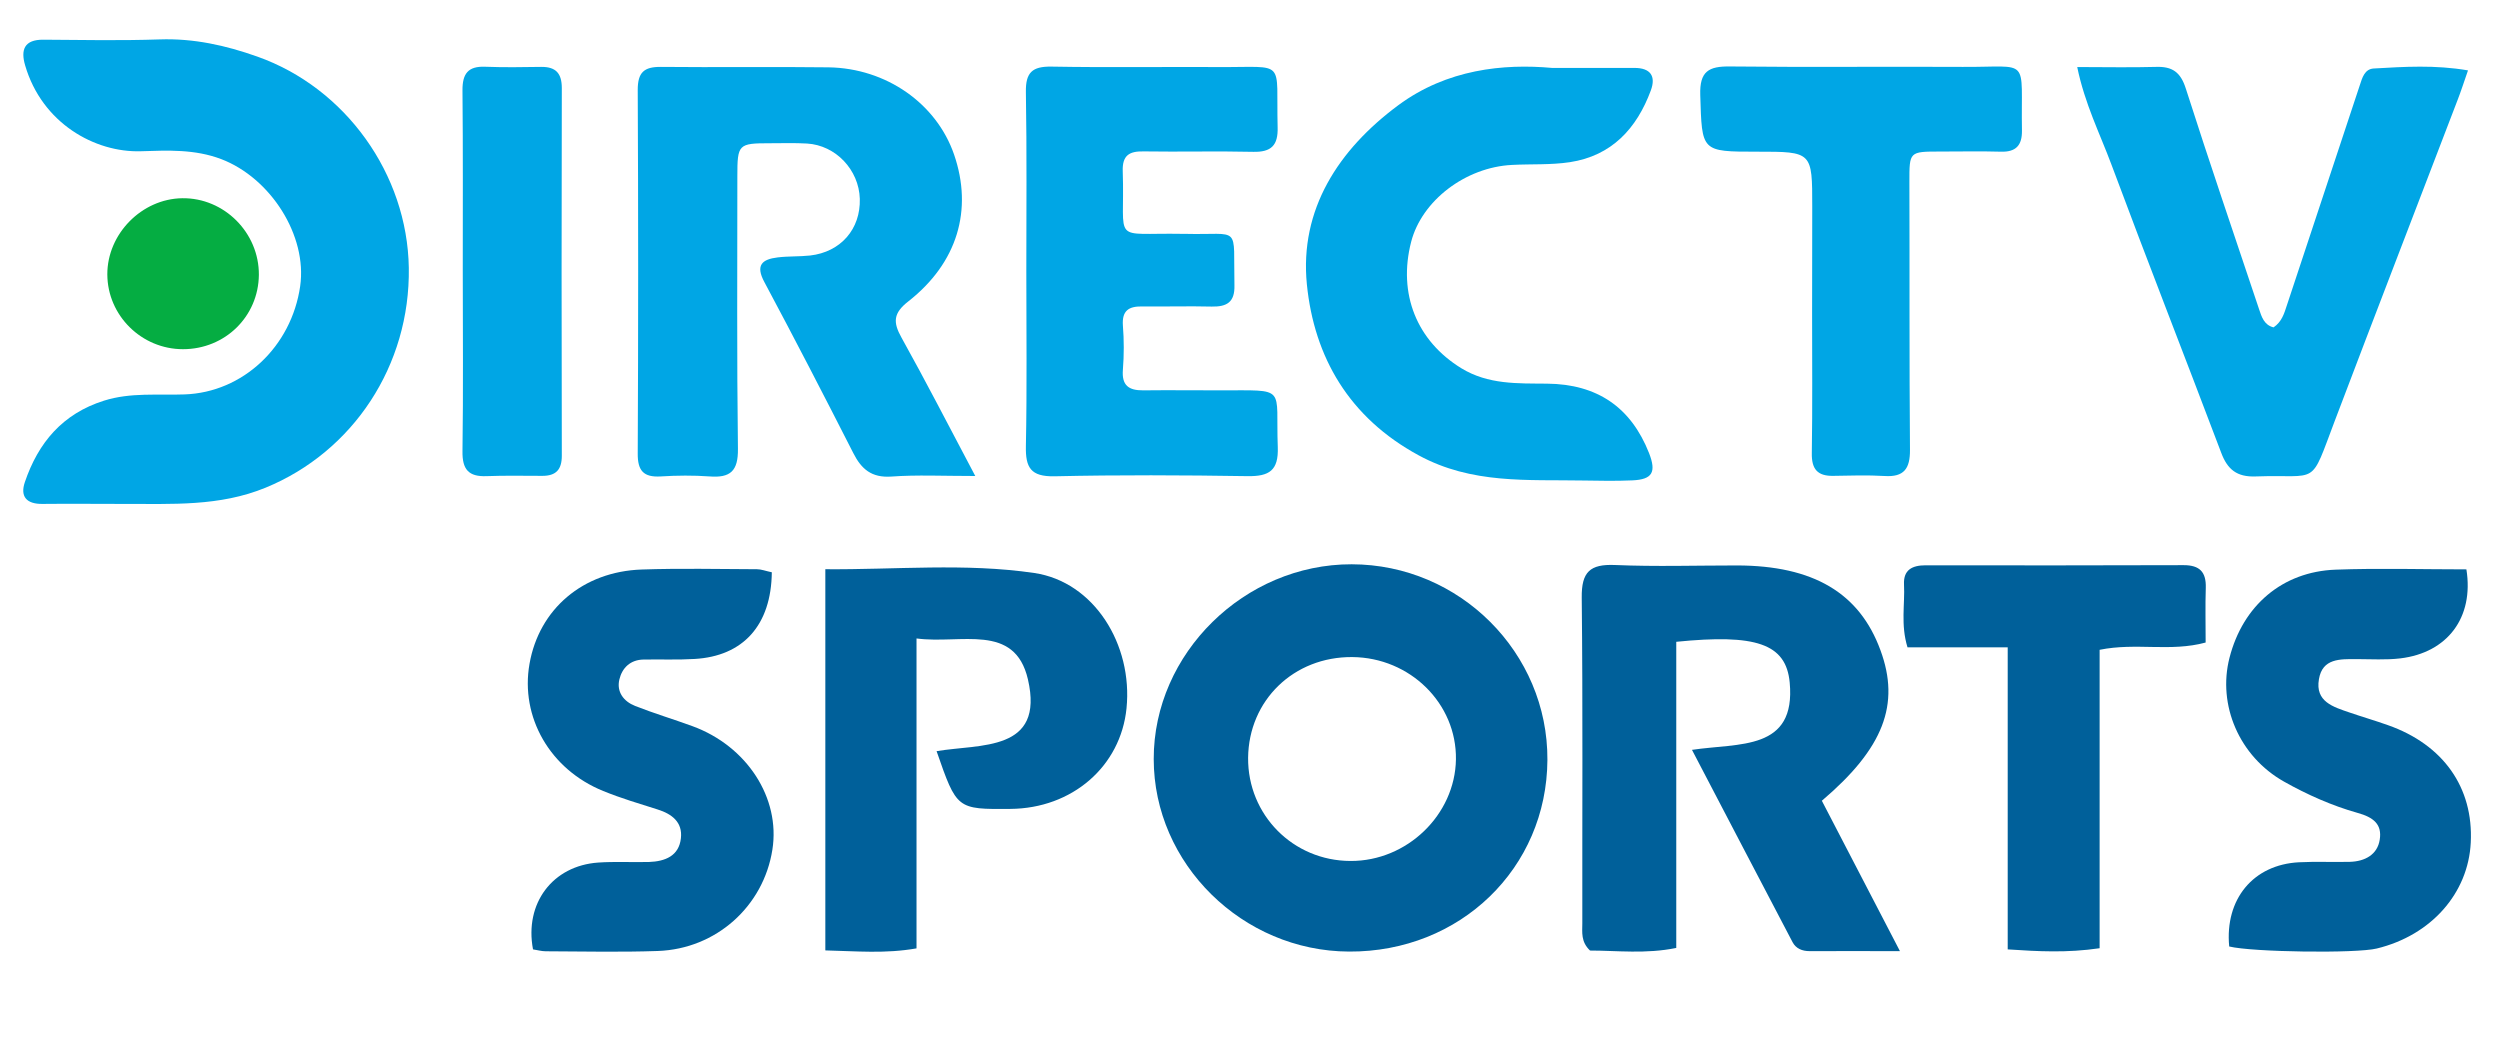
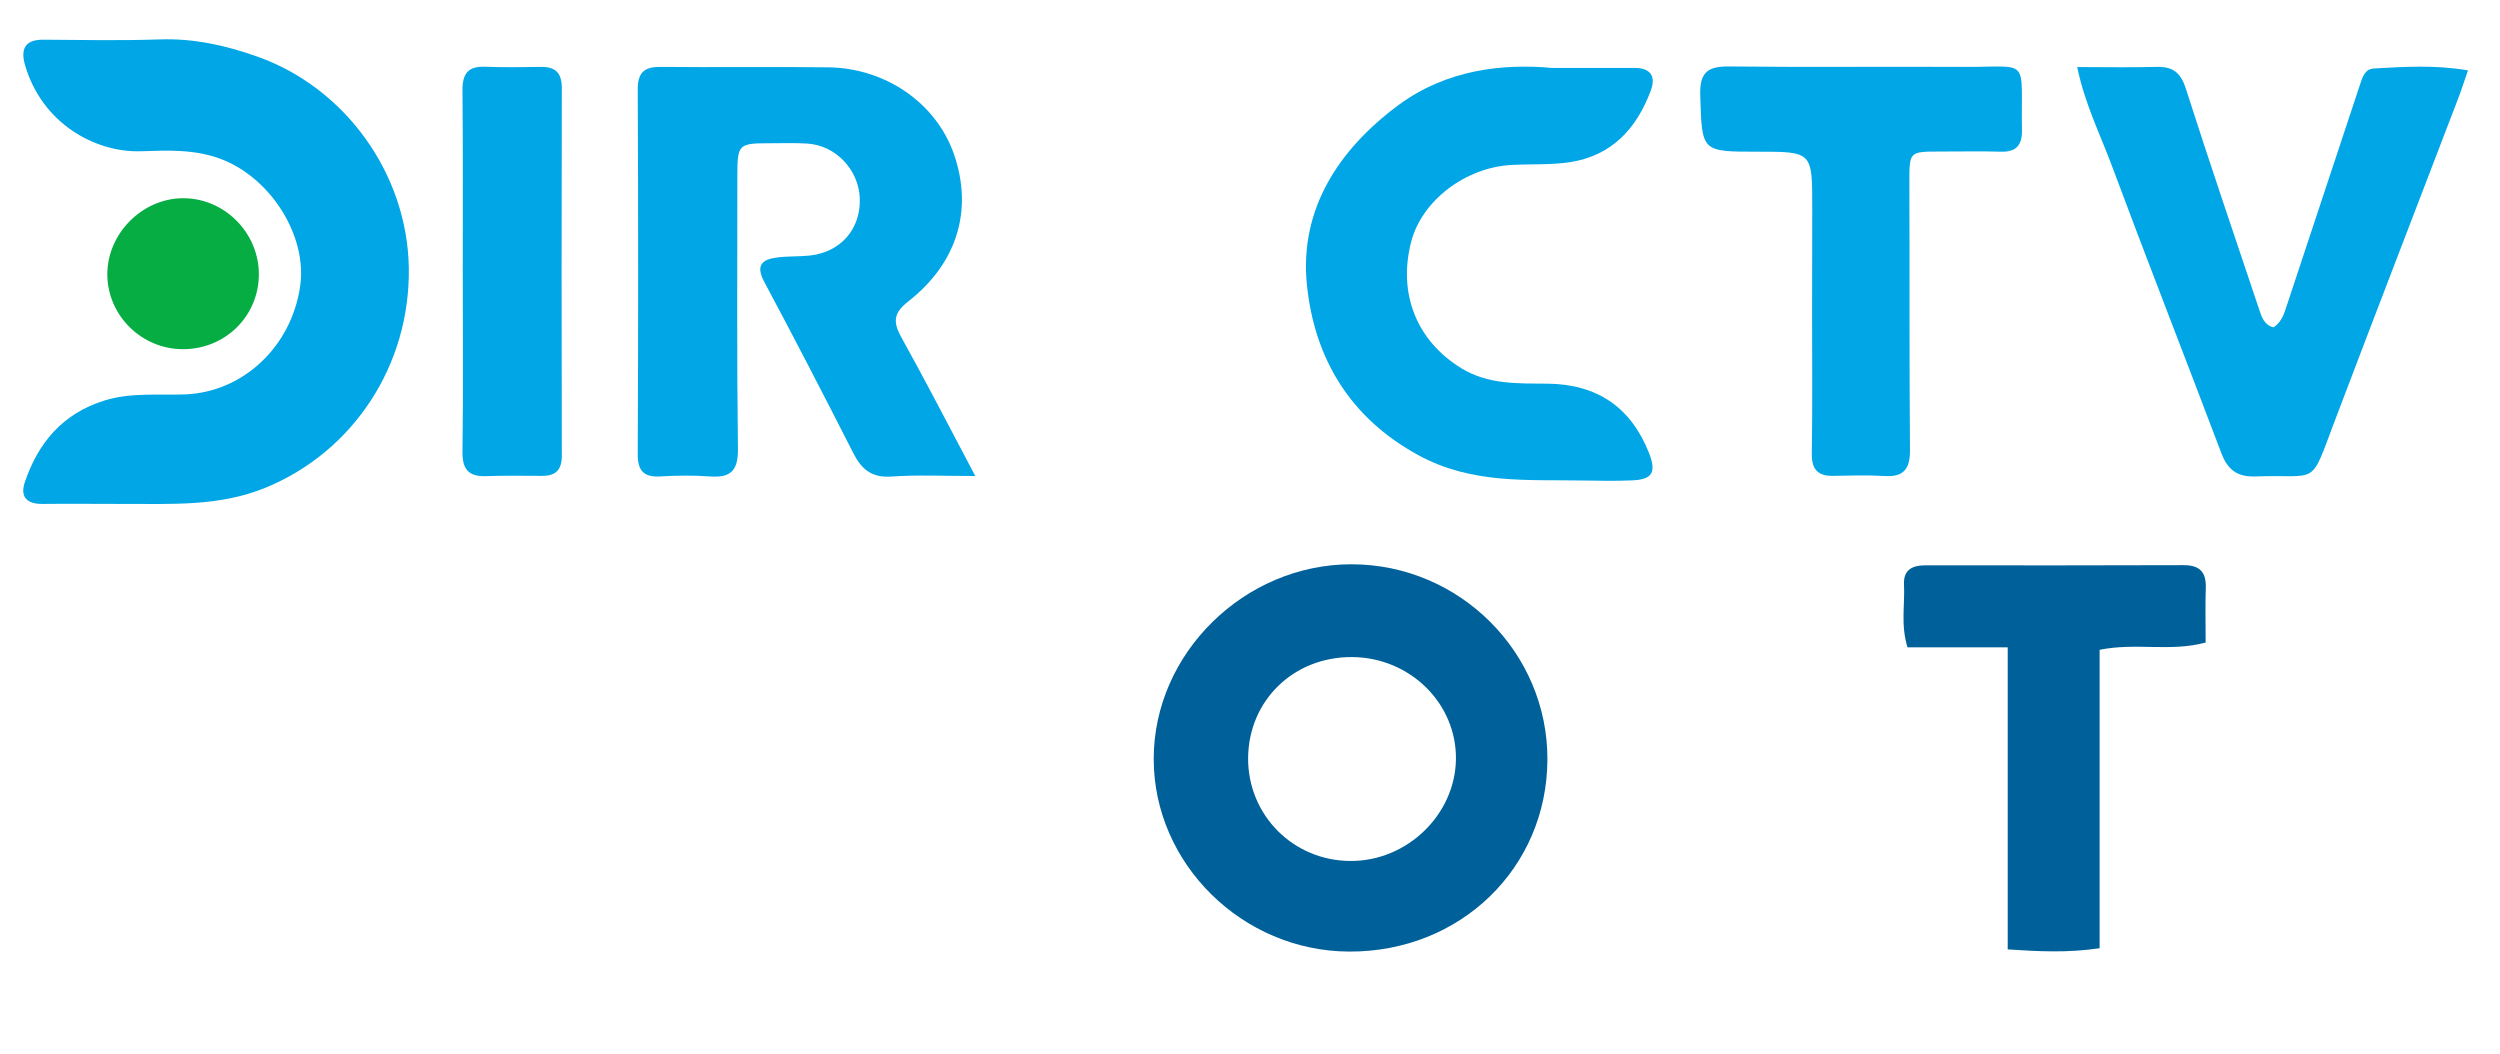
<svg xmlns="http://www.w3.org/2000/svg" id="Capa_1" x="0px" y="0px" width="1719px" height="725px" viewBox="0 0 1719 725" style="enable-background:new 0 0 1719 725;" xml:space="preserve">
  <style type="text/css">	.st0{fill:#00A6E5;}	.st1{fill:#05AD42;}	.st2{fill:#00609A;}</style>
  <g>
    <g>
      <g>
        <path class="st0" d="M670.6,327.3c-18.7-35.3-34.2-65.5-50.7-95.1c-6-10.7-5.7-16.9,4.7-25c33.8-26.5,44.5-63,31.4-101     c-12.1-35-46.6-59.3-86.3-59.9c-38.4-0.5-76.9,0.1-115.3-0.3c-11.6-0.1-15.9,3.8-15.9,15.8c0.4,83.3,0.4,166.7,0,250     c-0.1,11.9,4,16.5,15.8,15.8c11.2-0.7,22.5-0.8,33.6,0c14.3,1.1,19.7-3.7,19.5-19c-0.8-62.5-0.4-125-0.4-187.5     c0-21.9,0.7-22.6,22.3-22.6c8.5,0,17.1-0.3,25.6,0.2c19.8,1.2,35.7,18.1,36.3,38c0.6,20.8-13.1,36.6-34.2,39     c-7.4,0.8-15,0.4-22.3,1.3c-10.7,1.3-15.4,5.3-9.1,17c20.8,38.9,41.1,78.2,61.1,117.5c5.6,11.1,12.6,17.1,26.1,16.2     C630.5,326.4,648.3,327.3,670.6,327.3z" />
        <path class="st0" d="M85.1,346.5c32.9-0.1,65.8,1.9,97.6-11.2c60.1-24.7,99.4-84,98.4-151.1c-1-64.5-43.5-123.8-104.2-145.3     c-21.7-7.7-43.7-12.6-67.1-11.8c-26.6,0.9-53.3,0.4-80,0.2c-13.1-0.1-15.7,6.9-12.5,17.7c11.6,39.7,47.9,60,79.6,59     c18.5-0.6,37-1.5,55.2,5.4c34,13,59.3,52.6,54.3,87.4c-6,41.7-39.5,73-79.4,74.4c-18.5,0.7-37.1-1.5-55.5,4.3     c-28.5,9-45.2,28.9-54.4,56c-3.4,10,1.2,15.1,12,15C47.7,346.3,66.4,346.5,85.1,346.5z" />
        <path class="st0" d="M1697,48.4c-22.7-3.9-43.8-2.5-64.9-1.3c-6.1,0.4-7.8,6.2-9.5,11.5c-16.7,50.5-33.5,101-50.2,151.5     c-1.8,5.5-3.4,11.1-9.1,15c-6.5-1.6-8.2-7.2-10-12.6C1536.4,162,1519.2,111.7,1503,61c-3.6-11.4-9.3-15.4-20.6-15     c-17.4,0.5-34.8,0.1-54.1,0.1c5.2,25.3,15.6,45.8,23.5,67c24.7,66.3,50.5,132.1,75.5,198.2c4.3,11.5,10.8,16.8,23.7,16.3     c44.2-1.6,36.9,7.9,54.5-38.5c27.9-73.6,56.3-147,84.4-220.5C1692.2,62.7,1694.1,56.7,1697,48.4z" />
        <path class="st0" d="M1067.2,46.7c-33.2-3-72.2,0.8-105.8,25.7c-41.1,30.5-67.9,71.6-62.8,123.1c5,50.1,29.1,91.7,76.9,117.6     c36.6,19.9,74.8,16.6,113.3,17.3c11.2,0.2,22.4,0.4,33.6-0.1c13.8-0.6,16.6-5.6,11.5-18.7c-12.4-31.5-35.6-47.5-70.2-47.8     c-20.3-0.2-40.4,0.7-58.9-10.6c-30.6-18.8-43.7-51.1-34.5-86.9c7.3-28.3,37.3-51.3,69.3-52.9c13.3-0.7,26.8,0.1,39.9-1.9     c28.7-4.4,45.9-23.1,55.6-49.3c3.7-10-0.4-15.5-11.2-15.5C1107.4,46.7,1090.8,46.7,1067.2,46.7z" />
-         <path class="st0" d="M705.7,186.6c0,40.1,0.5,80.1-0.3,120.2c-0.3,14.7,3.3,21,19.6,20.7c44.3-1,88.6-0.8,132.9-0.1     c14.9,0.2,21.3-3.9,20.7-20c-1.6-42.4,7.1-38.9-39.7-39c-17.6,0-35.2-0.2-52.8,0c-9.9,0.1-14.9-3.3-14-14.2     c0.8-10.1,0.8-20.3,0-30.4c-0.7-10.2,4-13.2,13.1-13.1c16,0.2,32-0.3,48,0.1c10.5,0.2,15.9-3.1,15.6-14.6     c-0.9-42.5,5.1-34.4-34-35.4c-0.5,0-1.1,0-1.6,0c-50.1-0.9-39.5,7.6-41.2-43c-0.4-10.9,4.4-13.9,14.3-13.7     c25.1,0.4,50.2-0.3,75.3,0.3c12.4,0.3,17.3-4.3,16.9-16.9c-1.2-47.4,6.6-41.1-40.2-41.4c-38.4-0.2-76.9,0.4-115.3-0.3     c-13.2-0.2-17.8,4-17.6,17.4C706.1,104.4,705.7,145.5,705.7,186.6z" />
        <path class="st0" d="M1246,215.5c0,32,0.3,64.1-0.2,96.1c-0.2,11,3.9,15.8,14.8,15.6c11.7-0.2,23.5-0.6,35.2,0.1     c13.5,0.9,17.6-5.2,17.5-18c-0.5-61.4-0.2-122.8-0.4-184.1c0-21-0.2-21,21.4-21c13.9,0,27.7-0.3,41.6,0.1     c10.3,0.3,14.5-4.4,14.4-14.4c-0.9-51.5,6.7-43.6-40.7-43.9c-53.3-0.3-106.7,0.3-160-0.3c-14.7-0.2-21,3.3-20.5,19.6     c1.2,39,0.4,39,39.2,39c37.8,0,37.8,0,37.8,37.8C1246.1,166.4,1246.1,191,1246,215.5C1246.1,215.5,1246,215.5,1246,215.5z" />
        <path class="st0" d="M318.2,185.5c0,41.6,0.4,83.2-0.2,124.8c-0.2,12.6,4.3,17.6,16.6,17.1c12.8-0.5,25.6-0.2,38.4-0.2     c9.3,0,13.3-4.3,13.3-13.8c-0.2-84.3-0.2-168.5,0-252.8c0-10.2-4.1-14.7-14.2-14.6c-12.8,0.2-25.6,0.4-38.4-0.1     c-11.9-0.5-15.8,4.8-15.7,16.3C318.4,103.4,318.2,144.4,318.2,185.5z" />
        <path class="st1" d="M73.8,188.7c0.1,28.2,23.5,51.4,52,51.4c29,0,51.9-22.5,52.2-51.1c0.2-29-23.9-53.1-52.7-52.7     C97.4,136.7,73.7,160.9,73.8,188.7z" />
      </g>
    </g>
    <g>
      <g>
        <path class="st2" d="M927.6,654.3c-73.3-0.3-134.3-60.4-134.3-132.4c-0.1-72.6,62.4-134,136.1-133.9     c74.3,0.1,135,60.8,134.6,134.5C1063.6,597,1004,654.7,927.6,654.3z M858.2,521.1c-0.3,39.2,30.9,70.8,70.4,70.9     c38.8,0.2,71.9-31.7,72.5-69.8c0.6-38.4-31.5-70.1-71.3-70.4C889.6,451.5,858.6,481.5,858.2,521.1z" />
-         <path class="st2" d="M1252.7,550.6c17.1,32.9,34.3,66.1,53.7,103.4c-23.9,0-43-0.1-62.1,0c-5.2,0-9.4-1.8-11.7-6.1     c-22.6-43-45.1-86.2-69.2-132.3c32.4-4.9,71.6,0.9,67.2-46.3c-2.5-26.8-23.3-33.5-78-28c0,34.4,0,69.1,0,103.9     c0,35,0,69.9,0,106.6c-20.9,4.3-40.7,1.8-59.3,1.8c-6.4-6.1-5.3-12.6-5.3-18.7c-0.1-74.7,0.4-149.4-0.4-224     c-0.2-17.7,5.7-23.1,22.8-22.4c28,1.2,56,0.3,84,0.3c52.4,0.1,84.2,18.9,98.6,58.3C1306.7,484.3,1295.2,514.5,1252.7,550.6z" />
-         <path class="st2" d="M630.2,439c0,72.7,0,142.4,0,213.1c-21.5,3.8-41.3,1.9-62.7,1.4c0-86.9,0-172.9,0-262.1     c48,0.4,96.2-4.4,143.7,2.6c41.1,6.1,67.8,49.2,63.4,93c-4,40-37.4,68.9-79.9,69.2c-36.8,0.3-36.8,0.3-50.7-39.7     c29.9-5.1,74.4,0.7,62.8-49.4C697.7,428,660.6,443.1,630.2,439z" />
-         <path class="st2" d="M1532.8,650.8c-3.1-32.5,16.5-56.3,48-57.9c11.6-0.6,23.3,0,35-0.3c10.3-0.3,18.9-4.9,20.5-15.2     c1.7-10.5-4.1-15.4-15.4-18.5c-17.4-4.9-34.5-12.5-50.3-21.4c-31-17.4-45.9-52.8-37.6-85.2c9.2-35.9,36.3-59.2,72.9-60.6     c30.1-1.1,60.2-0.2,90-0.2c5.3,33.2-13.1,57.3-45.4,61.2c-10,1.2-20.2,0.5-30.3,0.5c-11.1,0-23.3-0.6-25.7,13.8     c-2.7,15.5,9.9,19.1,21,22.9c8.7,3,17.7,5.6,26.4,8.7c38.1,13.4,58.9,42.9,57,80.7c-1.7,34.9-27.2,63.8-64.6,72.9     C1620.2,655.7,1548.5,654.7,1532.8,650.8z" />
-         <path class="st2" d="M530.7,393.5c-0.4,36.5-19.8,57.7-53.1,59.6c-11.6,0.7-23.3,0.2-35,0.4c-9.1,0.1-14.8,5.7-16.7,13.6     c-2.1,8.6,2.9,15.2,10.8,18.3c12.9,5.1,26.3,9.1,39.4,13.9c37.5,13.7,60.6,49.4,55,84.9c-6.1,39-38.7,68.3-78.8,69.7     c-25.6,0.9-51.3,0.3-77,0.2c-3,0-6-0.9-8.8-1.3c-6-31.7,13.5-57.5,44.8-59.7c11.6-0.8,23.3-0.1,35-0.4c11-0.4,20.6-4.1,21.9-16.4     c1.2-10.9-6.1-16.6-16-19.7c-12.6-4-25.2-7.7-37.4-12.7c-36.6-14.8-57.2-50.8-50.7-87.5c6.6-37.6,36.7-63.4,77.1-64.8     c26.4-0.9,52.9-0.3,79.3-0.2C523.4,391.4,526.4,392.6,530.7,393.5z" />
        <path class="st2" d="M1380.5,652.8c0-70.4,0-137.9,0-207.7c-23.7,0-45.9,0-68.9,0c-4.8-15.6-1.7-29.6-2.4-43.2     c-0.5-10,5.5-13.2,14.9-13.2c59.1,0.1,118.3,0.1,177.4-0.1c11,0,15.5,4.7,15.2,15.5c-0.4,12.3-0.1,24.6-0.1,37.7     c-24.2,6.6-47.7-0.1-72.9,5c0,68.4,0,136.5,0,205.2C1421.2,655.3,1401.6,654.2,1380.5,652.8z" />
      </g>
    </g>
  </g>
</svg>